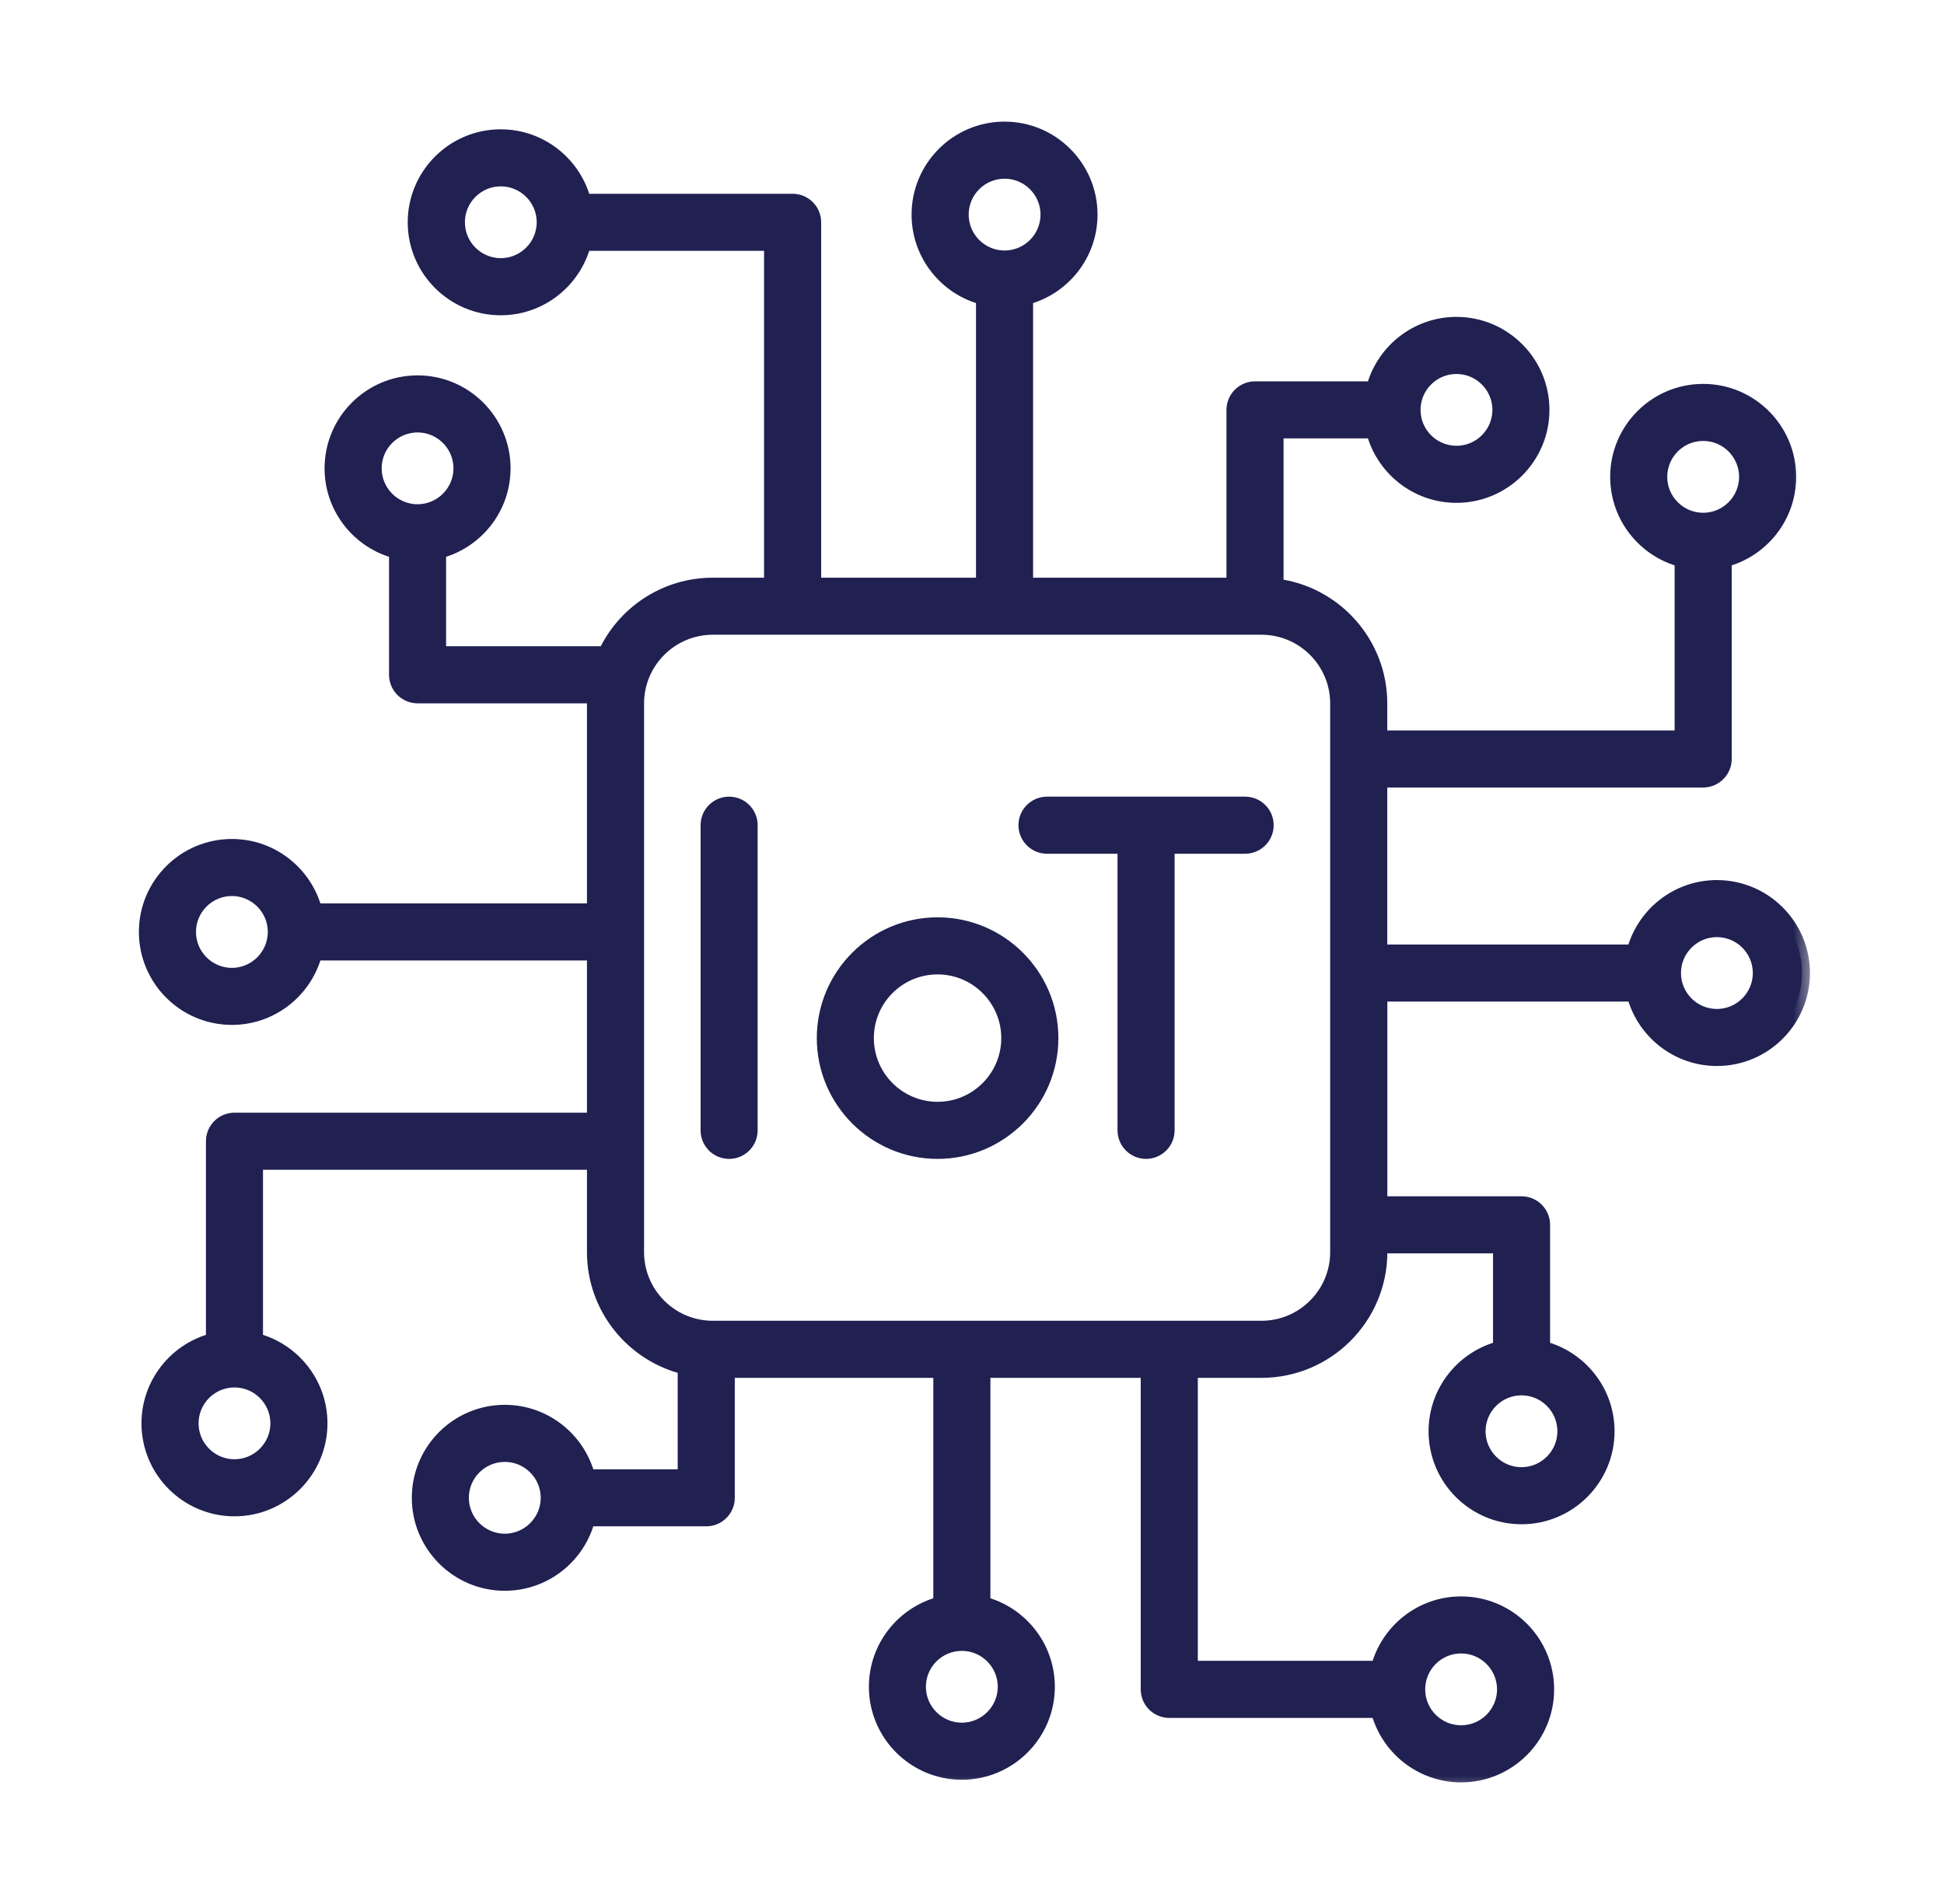
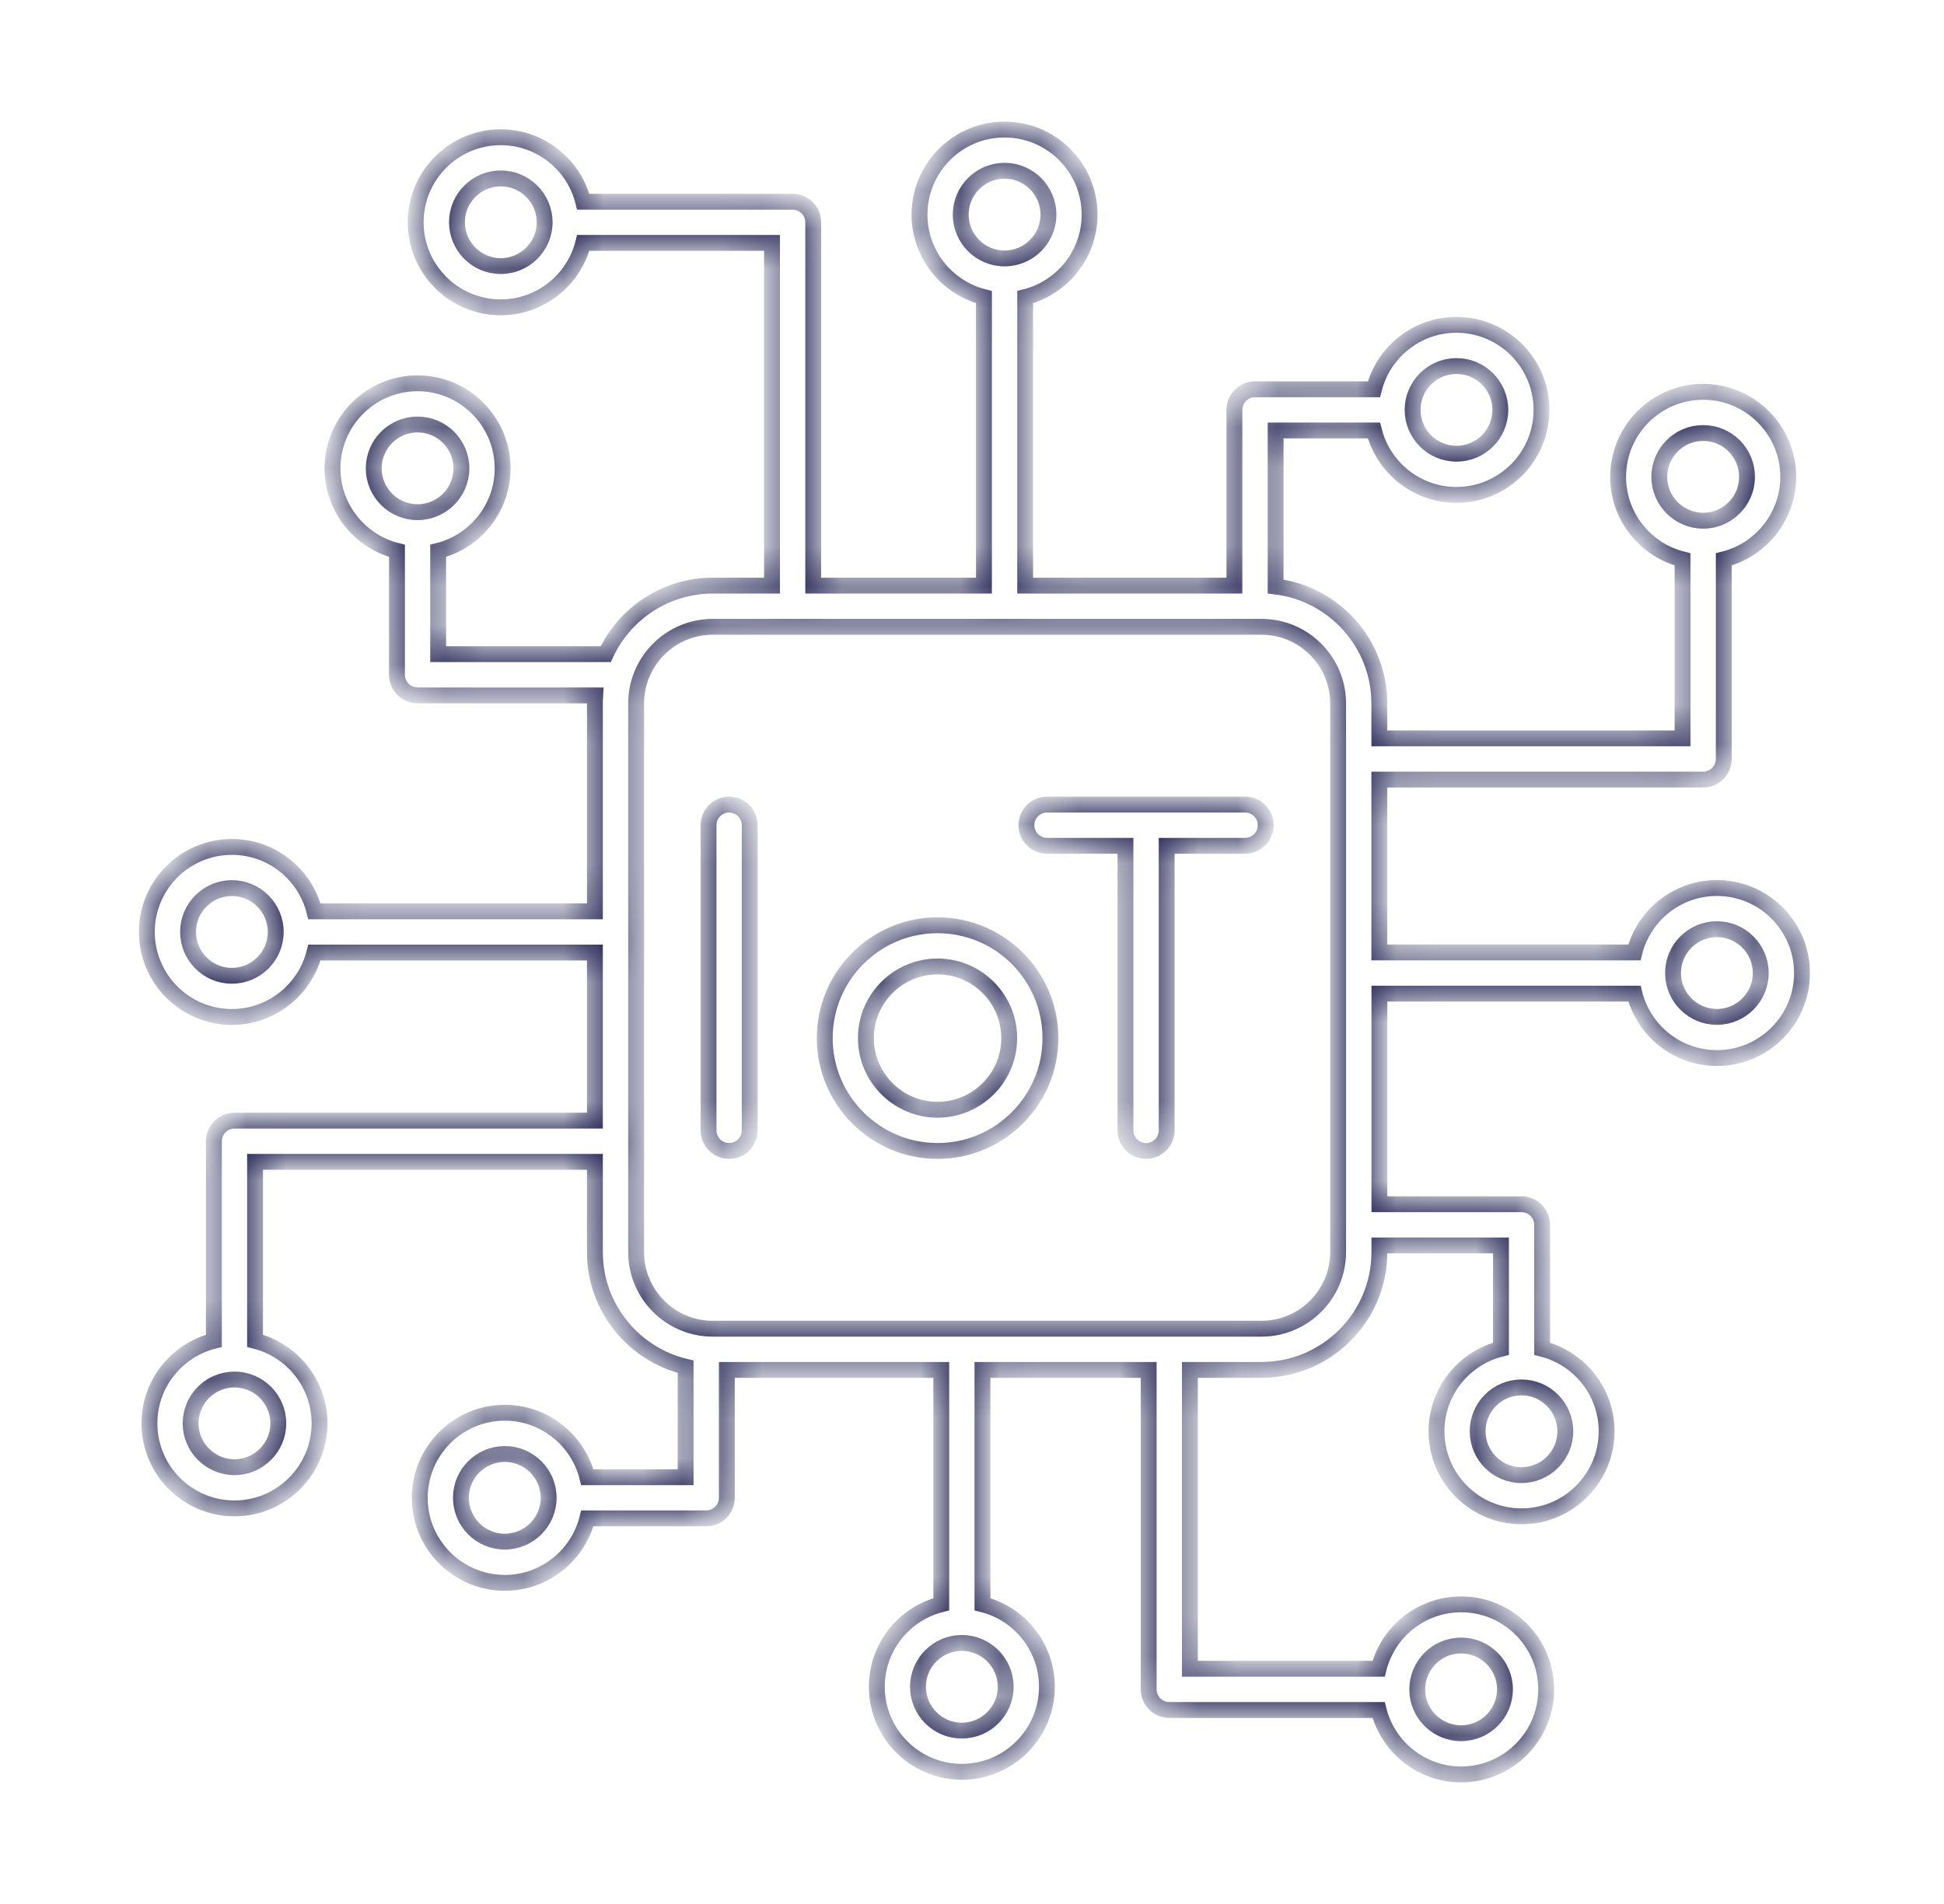
<svg xmlns="http://www.w3.org/2000/svg" width="49" height="48" viewBox="0 0 49 48" fill="none">
  <mask id="path-1-outside-1_3848_77166" maskUnits="userSpaceOnUse" x="2.701" y="2.266" width="43" height="43" fill="black">
-     <rect fill="white" x="2.701" y="2.266" width="43" height="43" />
    <path d="M43.276 22.387C42.273 22.387 41.429 23.079 41.196 24.011H34.767V19.653H42.93C43.216 19.653 43.449 19.42 43.449 19.134V14.102C44.381 13.869 45.074 13.025 45.074 12.022C45.074 10.839 44.112 9.878 42.93 9.878C41.747 9.878 40.786 10.839 40.786 12.022C40.786 13.025 41.478 13.869 42.41 14.102V18.615H34.767V17.734C34.767 16.217 33.623 14.963 32.153 14.786V10.852H34.631C34.864 11.785 35.708 12.477 36.711 12.477C37.893 12.477 38.855 11.515 38.855 10.333C38.855 9.151 37.893 8.189 36.711 8.189C35.708 8.189 34.864 8.882 34.631 9.814H31.634C31.347 9.814 31.114 10.047 31.114 10.333V14.764H25.84V7.49C26.772 7.257 27.464 6.413 27.464 5.41C27.464 4.228 26.503 3.266 25.32 3.266C24.138 3.266 23.177 4.228 23.177 5.41C23.177 6.413 23.869 7.257 24.801 7.49V14.764H20.498V5.604C20.498 5.317 20.265 5.085 19.978 5.085H14.701C14.468 4.152 13.624 3.46 12.621 3.46C11.439 3.46 10.477 4.422 10.477 5.604C10.477 6.786 11.439 7.748 12.621 7.748C13.624 7.748 14.468 7.055 14.701 6.123H19.459V14.764H17.965C16.771 14.764 15.739 15.473 15.268 16.492H11.044V13.887C11.976 13.654 12.669 12.81 12.669 11.807C12.669 10.625 11.707 9.663 10.525 9.663C9.343 9.663 8.381 10.625 8.381 11.807C8.381 12.81 9.074 13.654 10.006 13.887V17.012C10.006 17.298 10.239 17.531 10.525 17.531H15.003C14.999 17.598 14.995 17.666 14.995 17.734V22.975H7.925C7.692 22.043 6.848 21.351 5.845 21.351C4.663 21.351 3.701 22.312 3.701 23.494C3.701 24.677 4.663 25.638 5.845 25.638C6.848 25.638 7.692 24.946 7.925 24.014H14.995V28.251H5.91C5.624 28.251 5.391 28.484 5.391 28.771V33.803C4.459 34.036 3.766 34.88 3.766 35.883C3.766 37.065 4.728 38.027 5.91 38.027C7.092 38.027 8.054 37.065 8.054 35.883C8.054 34.88 7.362 34.036 6.429 33.803V29.29H14.995V31.566C14.995 32.968 15.973 34.146 17.282 34.456V37.241H14.804C14.571 36.309 13.727 35.616 12.724 35.616C11.542 35.616 10.58 36.578 10.58 37.76C10.58 38.942 11.542 39.904 12.724 39.904C13.727 39.904 14.571 39.212 14.804 38.279H17.802C18.088 38.279 18.321 38.047 18.321 37.76V34.536H23.725V40.444C22.793 40.677 22.101 41.521 22.101 42.524C22.101 43.706 23.062 44.668 24.244 44.668C25.427 44.668 26.388 43.706 26.388 42.524C26.388 41.521 25.696 40.677 24.764 40.444V34.536H28.953V42.59C28.953 42.876 29.186 43.109 29.472 43.109H34.749C34.982 44.041 35.826 44.734 36.829 44.734C38.012 44.734 38.973 43.772 38.973 42.59C38.973 41.407 38.012 40.446 36.829 40.446C35.826 40.446 34.982 41.138 34.749 42.07H29.992V34.536H31.798C33.436 34.536 34.769 33.203 34.769 31.566V31.398H37.833V34.003C36.9 34.236 36.208 35.08 36.208 36.083C36.208 37.265 37.169 38.227 38.352 38.227C39.534 38.227 40.496 37.265 40.496 36.083C40.496 35.08 39.803 34.236 38.871 34.003V30.878C38.871 30.592 38.638 30.359 38.352 30.359H34.769V25.05H41.198C41.431 25.982 42.274 26.674 43.278 26.674C44.46 26.674 45.421 25.713 45.421 24.53C45.421 23.348 44.458 22.387 43.276 22.387ZM41.824 12.022C41.824 11.412 42.32 10.916 42.93 10.916C43.539 10.916 44.035 11.412 44.035 12.022C44.035 12.631 43.539 13.127 42.93 13.127C42.32 13.127 41.824 12.631 41.824 12.022ZM36.712 9.228C37.321 9.228 37.817 9.724 37.817 10.333C37.817 10.943 37.321 11.438 36.712 11.438C36.102 11.438 35.606 10.943 35.606 10.333C35.606 9.724 36.102 9.228 36.712 9.228ZM24.216 5.41C24.216 4.801 24.712 4.305 25.321 4.305C25.931 4.305 26.427 4.801 26.427 5.41C26.427 6.019 25.931 6.515 25.321 6.515C24.712 6.515 24.216 6.019 24.216 5.41ZM12.623 6.708C12.014 6.708 11.518 6.212 11.518 5.603C11.518 4.994 12.014 4.498 12.623 4.498C13.232 4.498 13.728 4.994 13.728 5.603C13.728 6.212 13.232 6.708 12.623 6.708ZM9.42 11.807C9.42 11.198 9.916 10.702 10.525 10.702C11.134 10.702 11.63 11.198 11.63 11.807C11.63 12.416 11.134 12.912 10.525 12.912C9.916 12.912 9.42 12.416 9.42 11.807ZM5.845 24.6C5.236 24.6 4.74 24.104 4.74 23.494C4.74 22.885 5.236 22.389 5.845 22.389C6.454 22.389 6.95 22.885 6.95 23.494C6.95 24.104 6.454 24.6 5.845 24.6ZM7.015 35.883C7.015 36.492 6.519 36.988 5.91 36.988C5.301 36.988 4.805 36.492 4.805 35.883C4.805 35.273 5.301 34.778 5.91 34.778C6.519 34.778 7.015 35.273 7.015 35.883ZM12.723 38.865C12.114 38.865 11.618 38.369 11.618 37.76C11.618 37.151 12.114 36.655 12.723 36.655C13.333 36.655 13.829 37.151 13.829 37.76C13.829 38.369 13.333 38.865 12.723 38.865ZM25.349 42.524C25.349 43.133 24.853 43.629 24.244 43.629C23.634 43.629 23.138 43.133 23.138 42.524C23.138 41.915 23.634 41.419 24.244 41.419C24.853 41.419 25.349 41.915 25.349 42.524ZM36.828 41.484C37.438 41.484 37.934 41.98 37.934 42.59C37.934 43.199 37.438 43.695 36.828 43.695C36.219 43.695 35.723 43.199 35.723 42.59C35.723 41.98 36.218 41.484 36.828 41.484ZM33.728 31.566C33.728 32.631 32.862 33.497 31.796 33.497H17.966C16.901 33.497 16.034 32.631 16.034 31.566V17.734C16.034 16.669 16.901 15.802 17.966 15.802H31.796C32.862 15.802 33.728 16.669 33.728 17.734V31.566ZM39.455 36.083C39.455 36.692 38.959 37.188 38.35 37.188C37.741 37.188 37.245 36.692 37.245 36.083C37.245 35.473 37.741 34.977 38.35 34.977C38.959 34.977 39.455 35.473 39.455 36.083ZM43.276 25.636C42.666 25.636 42.17 25.14 42.17 24.53C42.17 23.921 42.666 23.425 43.276 23.425C43.885 23.425 44.381 23.921 44.381 24.53C44.381 25.14 43.885 25.636 43.276 25.636ZM18.897 20.803V28.496C18.897 28.783 18.665 29.016 18.378 29.016C18.091 29.016 17.859 28.783 17.859 28.496V20.803C17.859 20.517 18.091 20.284 18.378 20.284C18.665 20.284 18.897 20.517 18.897 20.803ZM23.633 23.326C22.064 23.326 20.788 24.602 20.788 26.171C20.788 27.739 22.063 29.016 23.633 29.016C25.201 29.016 26.477 27.74 26.477 26.171C26.478 24.602 25.201 23.326 23.633 23.326ZM23.633 27.977C22.636 27.977 21.826 27.167 21.826 26.171C21.826 25.174 22.636 24.365 23.633 24.365C24.628 24.365 25.438 25.175 25.438 26.171C25.438 27.166 24.629 27.977 23.633 27.977ZM31.904 20.803C31.904 21.09 31.671 21.323 31.384 21.323H29.407V28.496C29.407 28.783 29.174 29.016 28.887 29.016C28.601 29.016 28.368 28.783 28.368 28.496V21.323H26.39C26.104 21.323 25.871 21.09 25.871 20.803C25.871 20.517 26.104 20.284 26.39 20.284H31.385C31.672 20.284 31.904 20.517 31.904 20.803Z" />
  </mask>
-   <path d="M43.276 22.387C42.273 22.387 41.429 23.079 41.196 24.011H34.767V19.653H42.93C43.216 19.653 43.449 19.42 43.449 19.134V14.102C44.381 13.869 45.074 13.025 45.074 12.022C45.074 10.839 44.112 9.878 42.93 9.878C41.747 9.878 40.786 10.839 40.786 12.022C40.786 13.025 41.478 13.869 42.41 14.102V18.615H34.767V17.734C34.767 16.217 33.623 14.963 32.153 14.786V10.852H34.631C34.864 11.785 35.708 12.477 36.711 12.477C37.893 12.477 38.855 11.515 38.855 10.333C38.855 9.151 37.893 8.189 36.711 8.189C35.708 8.189 34.864 8.882 34.631 9.814H31.634C31.347 9.814 31.114 10.047 31.114 10.333V14.764H25.84V7.49C26.772 7.257 27.464 6.413 27.464 5.41C27.464 4.228 26.503 3.266 25.32 3.266C24.138 3.266 23.177 4.228 23.177 5.41C23.177 6.413 23.869 7.257 24.801 7.49V14.764H20.498V5.604C20.498 5.317 20.265 5.085 19.978 5.085H14.701C14.468 4.152 13.624 3.46 12.621 3.46C11.439 3.46 10.477 4.422 10.477 5.604C10.477 6.786 11.439 7.748 12.621 7.748C13.624 7.748 14.468 7.055 14.701 6.123H19.459V14.764H17.965C16.771 14.764 15.739 15.473 15.268 16.492H11.044V13.887C11.976 13.654 12.669 12.81 12.669 11.807C12.669 10.625 11.707 9.663 10.525 9.663C9.343 9.663 8.381 10.625 8.381 11.807C8.381 12.81 9.074 13.654 10.006 13.887V17.012C10.006 17.298 10.239 17.531 10.525 17.531H15.003C14.999 17.598 14.995 17.666 14.995 17.734V22.975H7.925C7.692 22.043 6.848 21.351 5.845 21.351C4.663 21.351 3.701 22.312 3.701 23.494C3.701 24.677 4.663 25.638 5.845 25.638C6.848 25.638 7.692 24.946 7.925 24.014H14.995V28.251H5.91C5.624 28.251 5.391 28.484 5.391 28.771V33.803C4.459 34.036 3.766 34.88 3.766 35.883C3.766 37.065 4.728 38.027 5.91 38.027C7.092 38.027 8.054 37.065 8.054 35.883C8.054 34.88 7.362 34.036 6.429 33.803V29.29H14.995V31.566C14.995 32.968 15.973 34.146 17.282 34.456V37.241H14.804C14.571 36.309 13.727 35.616 12.724 35.616C11.542 35.616 10.58 36.578 10.58 37.76C10.58 38.942 11.542 39.904 12.724 39.904C13.727 39.904 14.571 39.212 14.804 38.279H17.802C18.088 38.279 18.321 38.047 18.321 37.76V34.536H23.725V40.444C22.793 40.677 22.101 41.521 22.101 42.524C22.101 43.706 23.062 44.668 24.244 44.668C25.427 44.668 26.388 43.706 26.388 42.524C26.388 41.521 25.696 40.677 24.764 40.444V34.536H28.953V42.59C28.953 42.876 29.186 43.109 29.472 43.109H34.749C34.982 44.041 35.826 44.734 36.829 44.734C38.012 44.734 38.973 43.772 38.973 42.59C38.973 41.407 38.012 40.446 36.829 40.446C35.826 40.446 34.982 41.138 34.749 42.07H29.992V34.536H31.798C33.436 34.536 34.769 33.203 34.769 31.566V31.398H37.833V34.003C36.9 34.236 36.208 35.08 36.208 36.083C36.208 37.265 37.169 38.227 38.352 38.227C39.534 38.227 40.496 37.265 40.496 36.083C40.496 35.08 39.803 34.236 38.871 34.003V30.878C38.871 30.592 38.638 30.359 38.352 30.359H34.769V25.05H41.198C41.431 25.982 42.274 26.674 43.278 26.674C44.46 26.674 45.421 25.713 45.421 24.53C45.421 23.348 44.458 22.387 43.276 22.387ZM41.824 12.022C41.824 11.412 42.32 10.916 42.93 10.916C43.539 10.916 44.035 11.412 44.035 12.022C44.035 12.631 43.539 13.127 42.93 13.127C42.32 13.127 41.824 12.631 41.824 12.022ZM36.712 9.228C37.321 9.228 37.817 9.724 37.817 10.333C37.817 10.943 37.321 11.438 36.712 11.438C36.102 11.438 35.606 10.943 35.606 10.333C35.606 9.724 36.102 9.228 36.712 9.228ZM24.216 5.41C24.216 4.801 24.712 4.305 25.321 4.305C25.931 4.305 26.427 4.801 26.427 5.41C26.427 6.019 25.931 6.515 25.321 6.515C24.712 6.515 24.216 6.019 24.216 5.41ZM12.623 6.708C12.014 6.708 11.518 6.212 11.518 5.603C11.518 4.994 12.014 4.498 12.623 4.498C13.232 4.498 13.728 4.994 13.728 5.603C13.728 6.212 13.232 6.708 12.623 6.708ZM9.42 11.807C9.42 11.198 9.916 10.702 10.525 10.702C11.134 10.702 11.63 11.198 11.63 11.807C11.63 12.416 11.134 12.912 10.525 12.912C9.916 12.912 9.42 12.416 9.42 11.807ZM5.845 24.6C5.236 24.6 4.74 24.104 4.74 23.494C4.74 22.885 5.236 22.389 5.845 22.389C6.454 22.389 6.95 22.885 6.95 23.494C6.95 24.104 6.454 24.6 5.845 24.6ZM7.015 35.883C7.015 36.492 6.519 36.988 5.91 36.988C5.301 36.988 4.805 36.492 4.805 35.883C4.805 35.273 5.301 34.778 5.91 34.778C6.519 34.778 7.015 35.273 7.015 35.883ZM12.723 38.865C12.114 38.865 11.618 38.369 11.618 37.76C11.618 37.151 12.114 36.655 12.723 36.655C13.333 36.655 13.829 37.151 13.829 37.76C13.829 38.369 13.333 38.865 12.723 38.865ZM25.349 42.524C25.349 43.133 24.853 43.629 24.244 43.629C23.634 43.629 23.138 43.133 23.138 42.524C23.138 41.915 23.634 41.419 24.244 41.419C24.853 41.419 25.349 41.915 25.349 42.524ZM36.828 41.484C37.438 41.484 37.934 41.98 37.934 42.59C37.934 43.199 37.438 43.695 36.828 43.695C36.219 43.695 35.723 43.199 35.723 42.59C35.723 41.98 36.218 41.484 36.828 41.484ZM33.728 31.566C33.728 32.631 32.862 33.497 31.796 33.497H17.966C16.901 33.497 16.034 32.631 16.034 31.566V17.734C16.034 16.669 16.901 15.802 17.966 15.802H31.796C32.862 15.802 33.728 16.669 33.728 17.734V31.566ZM39.455 36.083C39.455 36.692 38.959 37.188 38.35 37.188C37.741 37.188 37.245 36.692 37.245 36.083C37.245 35.473 37.741 34.977 38.35 34.977C38.959 34.977 39.455 35.473 39.455 36.083ZM43.276 25.636C42.666 25.636 42.17 25.14 42.17 24.53C42.17 23.921 42.666 23.425 43.276 23.425C43.885 23.425 44.381 23.921 44.381 24.53C44.381 25.14 43.885 25.636 43.276 25.636ZM18.897 20.803V28.496C18.897 28.783 18.665 29.016 18.378 29.016C18.091 29.016 17.859 28.783 17.859 28.496V20.803C17.859 20.517 18.091 20.284 18.378 20.284C18.665 20.284 18.897 20.517 18.897 20.803ZM23.633 23.326C22.064 23.326 20.788 24.602 20.788 26.171C20.788 27.739 22.063 29.016 23.633 29.016C25.201 29.016 26.477 27.74 26.477 26.171C26.478 24.602 25.201 23.326 23.633 23.326ZM23.633 27.977C22.636 27.977 21.826 27.167 21.826 26.171C21.826 25.174 22.636 24.365 23.633 24.365C24.628 24.365 25.438 25.175 25.438 26.171C25.438 27.166 24.629 27.977 23.633 27.977ZM31.904 20.803C31.904 21.09 31.671 21.323 31.384 21.323H29.407V28.496C29.407 28.783 29.174 29.016 28.887 29.016C28.601 29.016 28.368 28.783 28.368 28.496V21.323H26.39C26.104 21.323 25.871 21.09 25.871 20.803C25.871 20.517 26.104 20.284 26.39 20.284H31.385C31.672 20.284 31.904 20.517 31.904 20.803Z" fill="#202051" />
  <path d="M43.276 22.387C42.273 22.387 41.429 23.079 41.196 24.011H34.767V19.653H42.93C43.216 19.653 43.449 19.42 43.449 19.134V14.102C44.381 13.869 45.074 13.025 45.074 12.022C45.074 10.839 44.112 9.878 42.93 9.878C41.747 9.878 40.786 10.839 40.786 12.022C40.786 13.025 41.478 13.869 42.41 14.102V18.615H34.767V17.734C34.767 16.217 33.623 14.963 32.153 14.786V10.852H34.631C34.864 11.785 35.708 12.477 36.711 12.477C37.893 12.477 38.855 11.515 38.855 10.333C38.855 9.151 37.893 8.189 36.711 8.189C35.708 8.189 34.864 8.882 34.631 9.814H31.634C31.347 9.814 31.114 10.047 31.114 10.333V14.764H25.84V7.49C26.772 7.257 27.464 6.413 27.464 5.41C27.464 4.228 26.503 3.266 25.32 3.266C24.138 3.266 23.177 4.228 23.177 5.41C23.177 6.413 23.869 7.257 24.801 7.49V14.764H20.498V5.604C20.498 5.317 20.265 5.085 19.978 5.085H14.701C14.468 4.152 13.624 3.46 12.621 3.46C11.439 3.46 10.477 4.422 10.477 5.604C10.477 6.786 11.439 7.748 12.621 7.748C13.624 7.748 14.468 7.055 14.701 6.123H19.459V14.764H17.965C16.771 14.764 15.739 15.473 15.268 16.492H11.044V13.887C11.976 13.654 12.669 12.81 12.669 11.807C12.669 10.625 11.707 9.663 10.525 9.663C9.343 9.663 8.381 10.625 8.381 11.807C8.381 12.81 9.074 13.654 10.006 13.887V17.012C10.006 17.298 10.239 17.531 10.525 17.531H15.003C14.999 17.598 14.995 17.666 14.995 17.734V22.975H7.925C7.692 22.043 6.848 21.351 5.845 21.351C4.663 21.351 3.701 22.312 3.701 23.494C3.701 24.677 4.663 25.638 5.845 25.638C6.848 25.638 7.692 24.946 7.925 24.014H14.995V28.251H5.91C5.624 28.251 5.391 28.484 5.391 28.771V33.803C4.459 34.036 3.766 34.88 3.766 35.883C3.766 37.065 4.728 38.027 5.91 38.027C7.092 38.027 8.054 37.065 8.054 35.883C8.054 34.88 7.362 34.036 6.429 33.803V29.29H14.995V31.566C14.995 32.968 15.973 34.146 17.282 34.456V37.241H14.804C14.571 36.309 13.727 35.616 12.724 35.616C11.542 35.616 10.58 36.578 10.58 37.76C10.58 38.942 11.542 39.904 12.724 39.904C13.727 39.904 14.571 39.212 14.804 38.279H17.802C18.088 38.279 18.321 38.047 18.321 37.76V34.536H23.725V40.444C22.793 40.677 22.101 41.521 22.101 42.524C22.101 43.706 23.062 44.668 24.244 44.668C25.427 44.668 26.388 43.706 26.388 42.524C26.388 41.521 25.696 40.677 24.764 40.444V34.536H28.953V42.59C28.953 42.876 29.186 43.109 29.472 43.109H34.749C34.982 44.041 35.826 44.734 36.829 44.734C38.012 44.734 38.973 43.772 38.973 42.59C38.973 41.407 38.012 40.446 36.829 40.446C35.826 40.446 34.982 41.138 34.749 42.07H29.992V34.536H31.798C33.436 34.536 34.769 33.203 34.769 31.566V31.398H37.833V34.003C36.9 34.236 36.208 35.08 36.208 36.083C36.208 37.265 37.169 38.227 38.352 38.227C39.534 38.227 40.496 37.265 40.496 36.083C40.496 35.08 39.803 34.236 38.871 34.003V30.878C38.871 30.592 38.638 30.359 38.352 30.359H34.769V25.05H41.198C41.431 25.982 42.274 26.674 43.278 26.674C44.46 26.674 45.421 25.713 45.421 24.53C45.421 23.348 44.458 22.387 43.276 22.387ZM41.824 12.022C41.824 11.412 42.32 10.916 42.93 10.916C43.539 10.916 44.035 11.412 44.035 12.022C44.035 12.631 43.539 13.127 42.93 13.127C42.32 13.127 41.824 12.631 41.824 12.022ZM36.712 9.228C37.321 9.228 37.817 9.724 37.817 10.333C37.817 10.943 37.321 11.438 36.712 11.438C36.102 11.438 35.606 10.943 35.606 10.333C35.606 9.724 36.102 9.228 36.712 9.228ZM24.216 5.41C24.216 4.801 24.712 4.305 25.321 4.305C25.931 4.305 26.427 4.801 26.427 5.41C26.427 6.019 25.931 6.515 25.321 6.515C24.712 6.515 24.216 6.019 24.216 5.41ZM12.623 6.708C12.014 6.708 11.518 6.212 11.518 5.603C11.518 4.994 12.014 4.498 12.623 4.498C13.232 4.498 13.728 4.994 13.728 5.603C13.728 6.212 13.232 6.708 12.623 6.708ZM9.42 11.807C9.42 11.198 9.916 10.702 10.525 10.702C11.134 10.702 11.63 11.198 11.63 11.807C11.63 12.416 11.134 12.912 10.525 12.912C9.916 12.912 9.42 12.416 9.42 11.807ZM5.845 24.6C5.236 24.6 4.74 24.104 4.74 23.494C4.74 22.885 5.236 22.389 5.845 22.389C6.454 22.389 6.95 22.885 6.95 23.494C6.95 24.104 6.454 24.6 5.845 24.6ZM7.015 35.883C7.015 36.492 6.519 36.988 5.91 36.988C5.301 36.988 4.805 36.492 4.805 35.883C4.805 35.273 5.301 34.778 5.91 34.778C6.519 34.778 7.015 35.273 7.015 35.883ZM12.723 38.865C12.114 38.865 11.618 38.369 11.618 37.76C11.618 37.151 12.114 36.655 12.723 36.655C13.333 36.655 13.829 37.151 13.829 37.76C13.829 38.369 13.333 38.865 12.723 38.865ZM25.349 42.524C25.349 43.133 24.853 43.629 24.244 43.629C23.634 43.629 23.138 43.133 23.138 42.524C23.138 41.915 23.634 41.419 24.244 41.419C24.853 41.419 25.349 41.915 25.349 42.524ZM36.828 41.484C37.438 41.484 37.934 41.98 37.934 42.59C37.934 43.199 37.438 43.695 36.828 43.695C36.219 43.695 35.723 43.199 35.723 42.59C35.723 41.98 36.218 41.484 36.828 41.484ZM33.728 31.566C33.728 32.631 32.862 33.497 31.796 33.497H17.966C16.901 33.497 16.034 32.631 16.034 31.566V17.734C16.034 16.669 16.901 15.802 17.966 15.802H31.796C32.862 15.802 33.728 16.669 33.728 17.734V31.566ZM39.455 36.083C39.455 36.692 38.959 37.188 38.35 37.188C37.741 37.188 37.245 36.692 37.245 36.083C37.245 35.473 37.741 34.977 38.35 34.977C38.959 34.977 39.455 35.473 39.455 36.083ZM43.276 25.636C42.666 25.636 42.17 25.14 42.17 24.53C42.17 23.921 42.666 23.425 43.276 23.425C43.885 23.425 44.381 23.921 44.381 24.53C44.381 25.14 43.885 25.636 43.276 25.636ZM18.897 20.803V28.496C18.897 28.783 18.665 29.016 18.378 29.016C18.091 29.016 17.859 28.783 17.859 28.496V20.803C17.859 20.517 18.091 20.284 18.378 20.284C18.665 20.284 18.897 20.517 18.897 20.803ZM23.633 23.326C22.064 23.326 20.788 24.602 20.788 26.171C20.788 27.739 22.063 29.016 23.633 29.016C25.201 29.016 26.477 27.74 26.477 26.171C26.478 24.602 25.201 23.326 23.633 23.326ZM23.633 27.977C22.636 27.977 21.826 27.167 21.826 26.171C21.826 25.174 22.636 24.365 23.633 24.365C24.628 24.365 25.438 25.175 25.438 26.171C25.438 27.166 24.629 27.977 23.633 27.977ZM31.904 20.803C31.904 21.09 31.671 21.323 31.384 21.323H29.407V28.496C29.407 28.783 29.174 29.016 28.887 29.016C28.601 29.016 28.368 28.783 28.368 28.496V21.323H26.39C26.104 21.323 25.871 21.09 25.871 20.803C25.871 20.517 26.104 20.284 26.39 20.284H31.385C31.672 20.284 31.904 20.517 31.904 20.803Z" stroke="#202051" stroke-width="0.4" mask="url(#path-1-outside-1_3848_77166)" />
</svg>